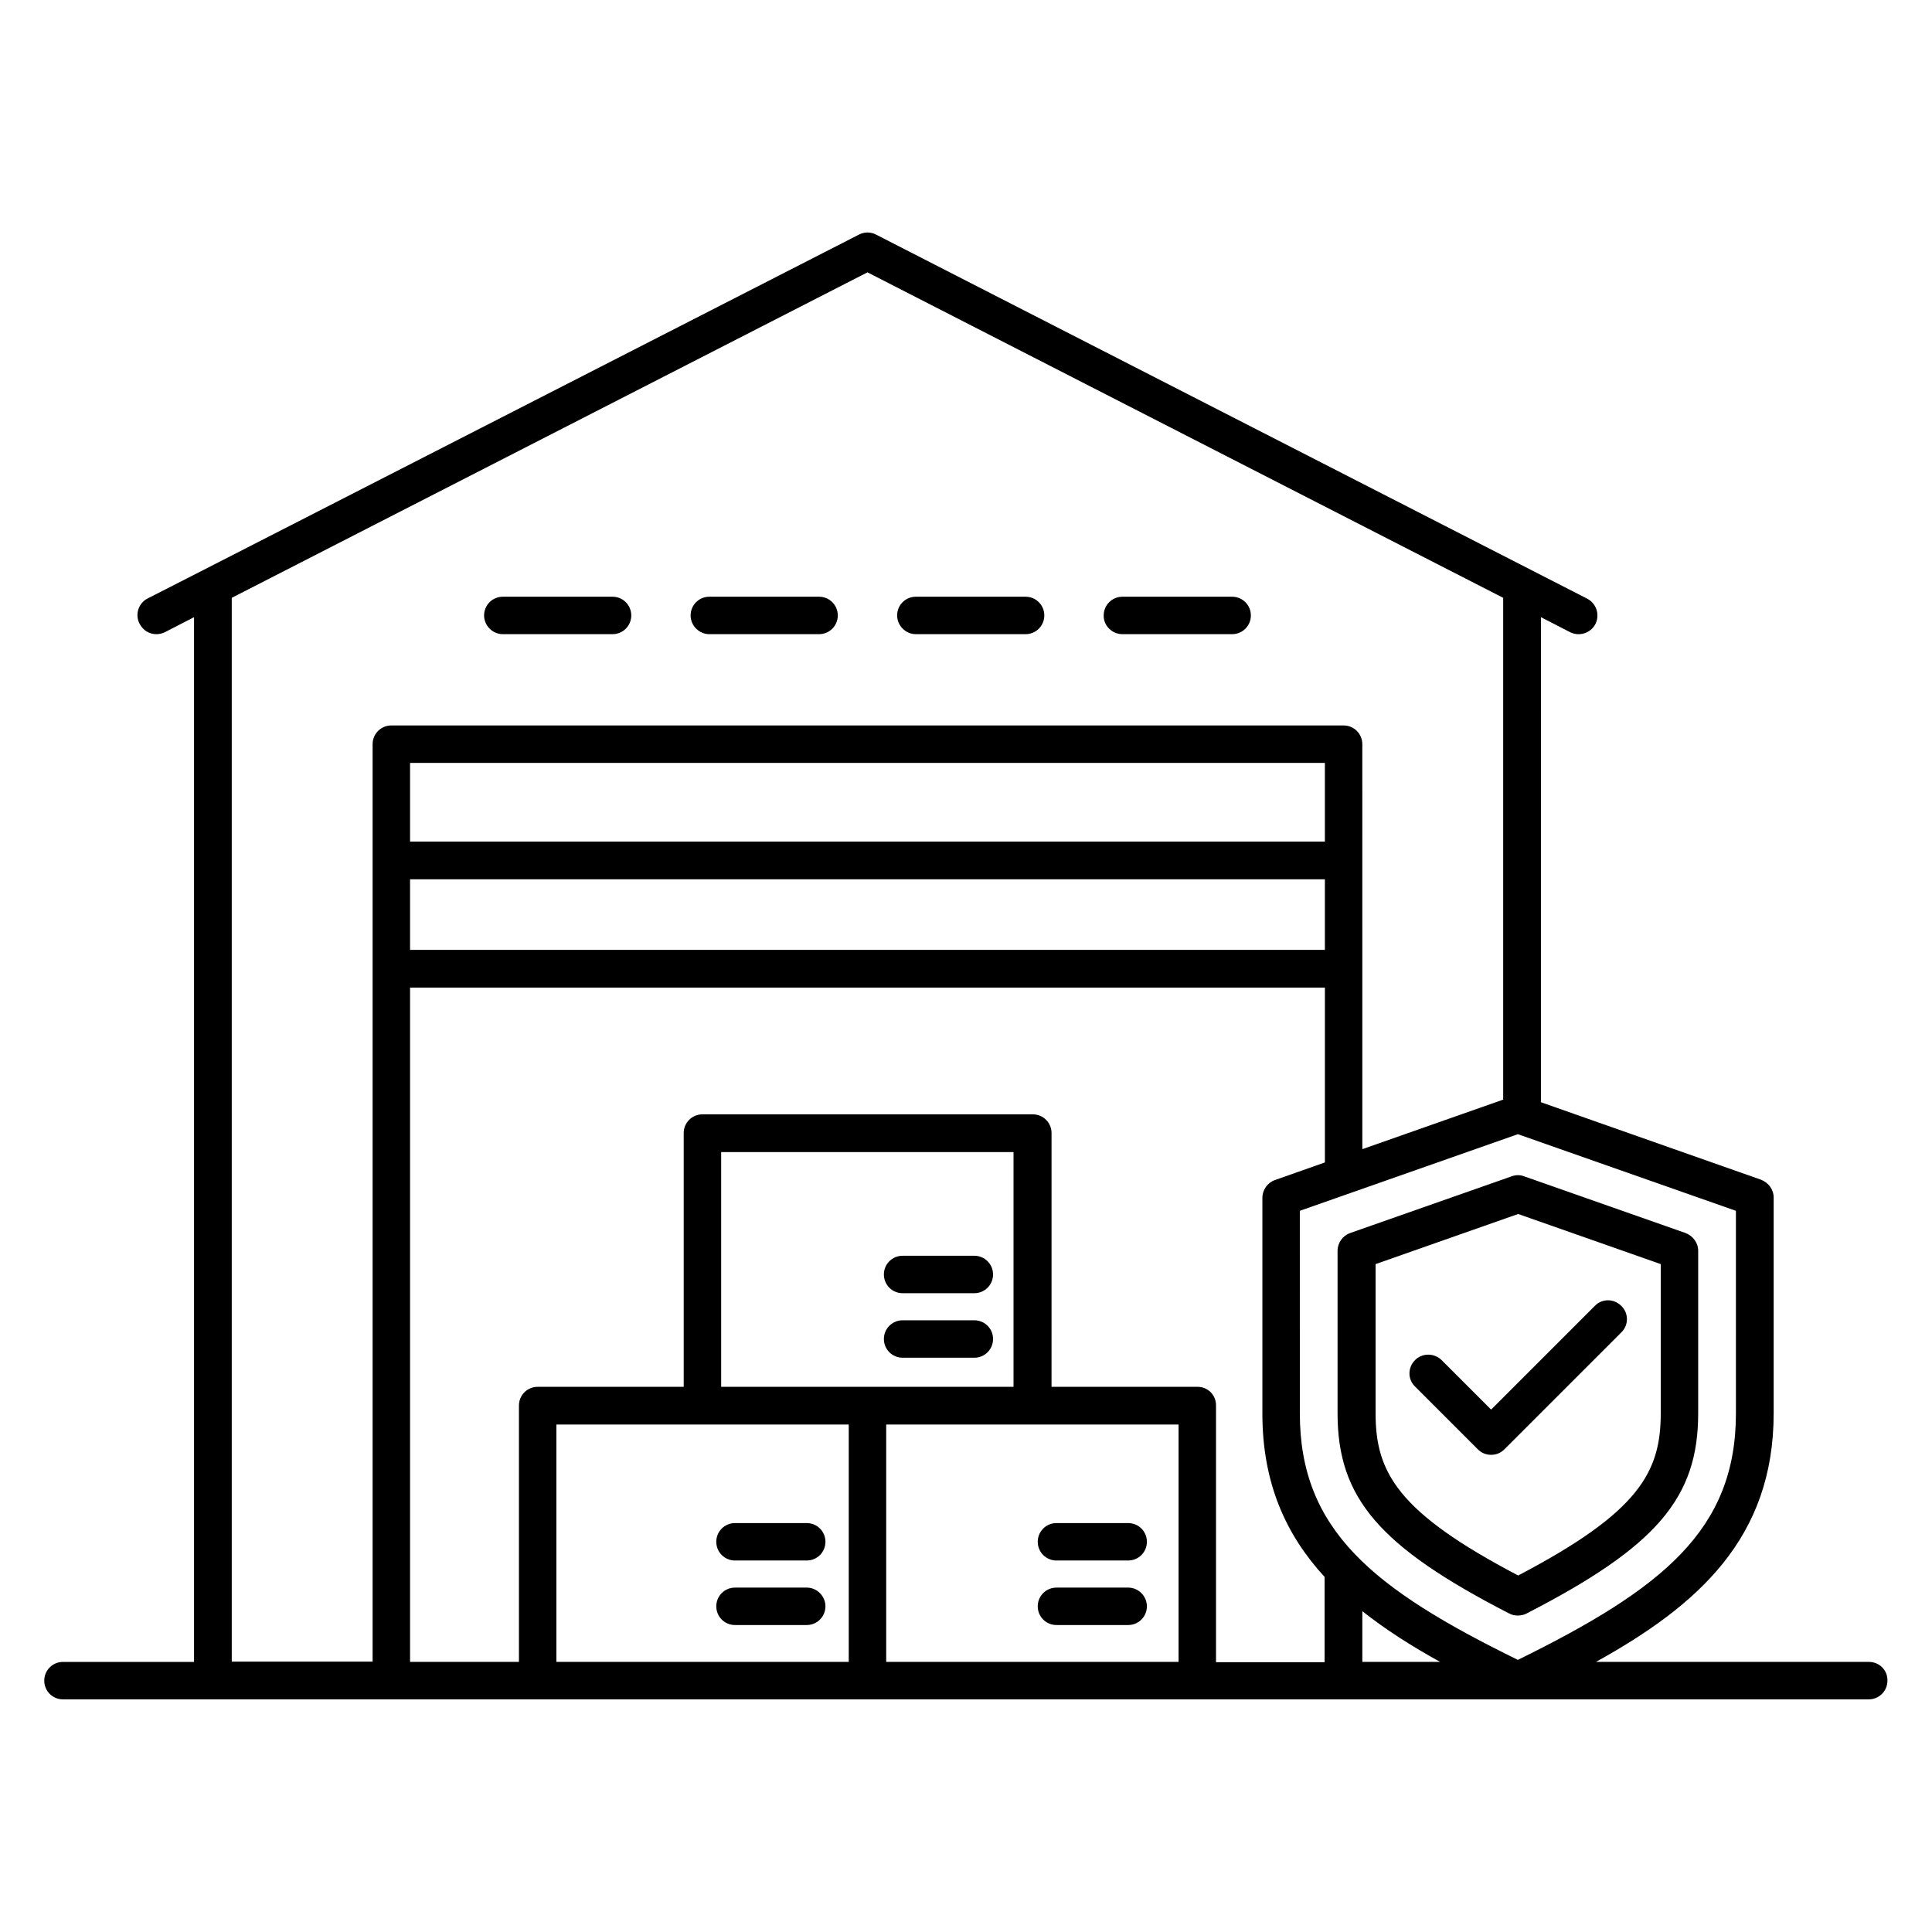
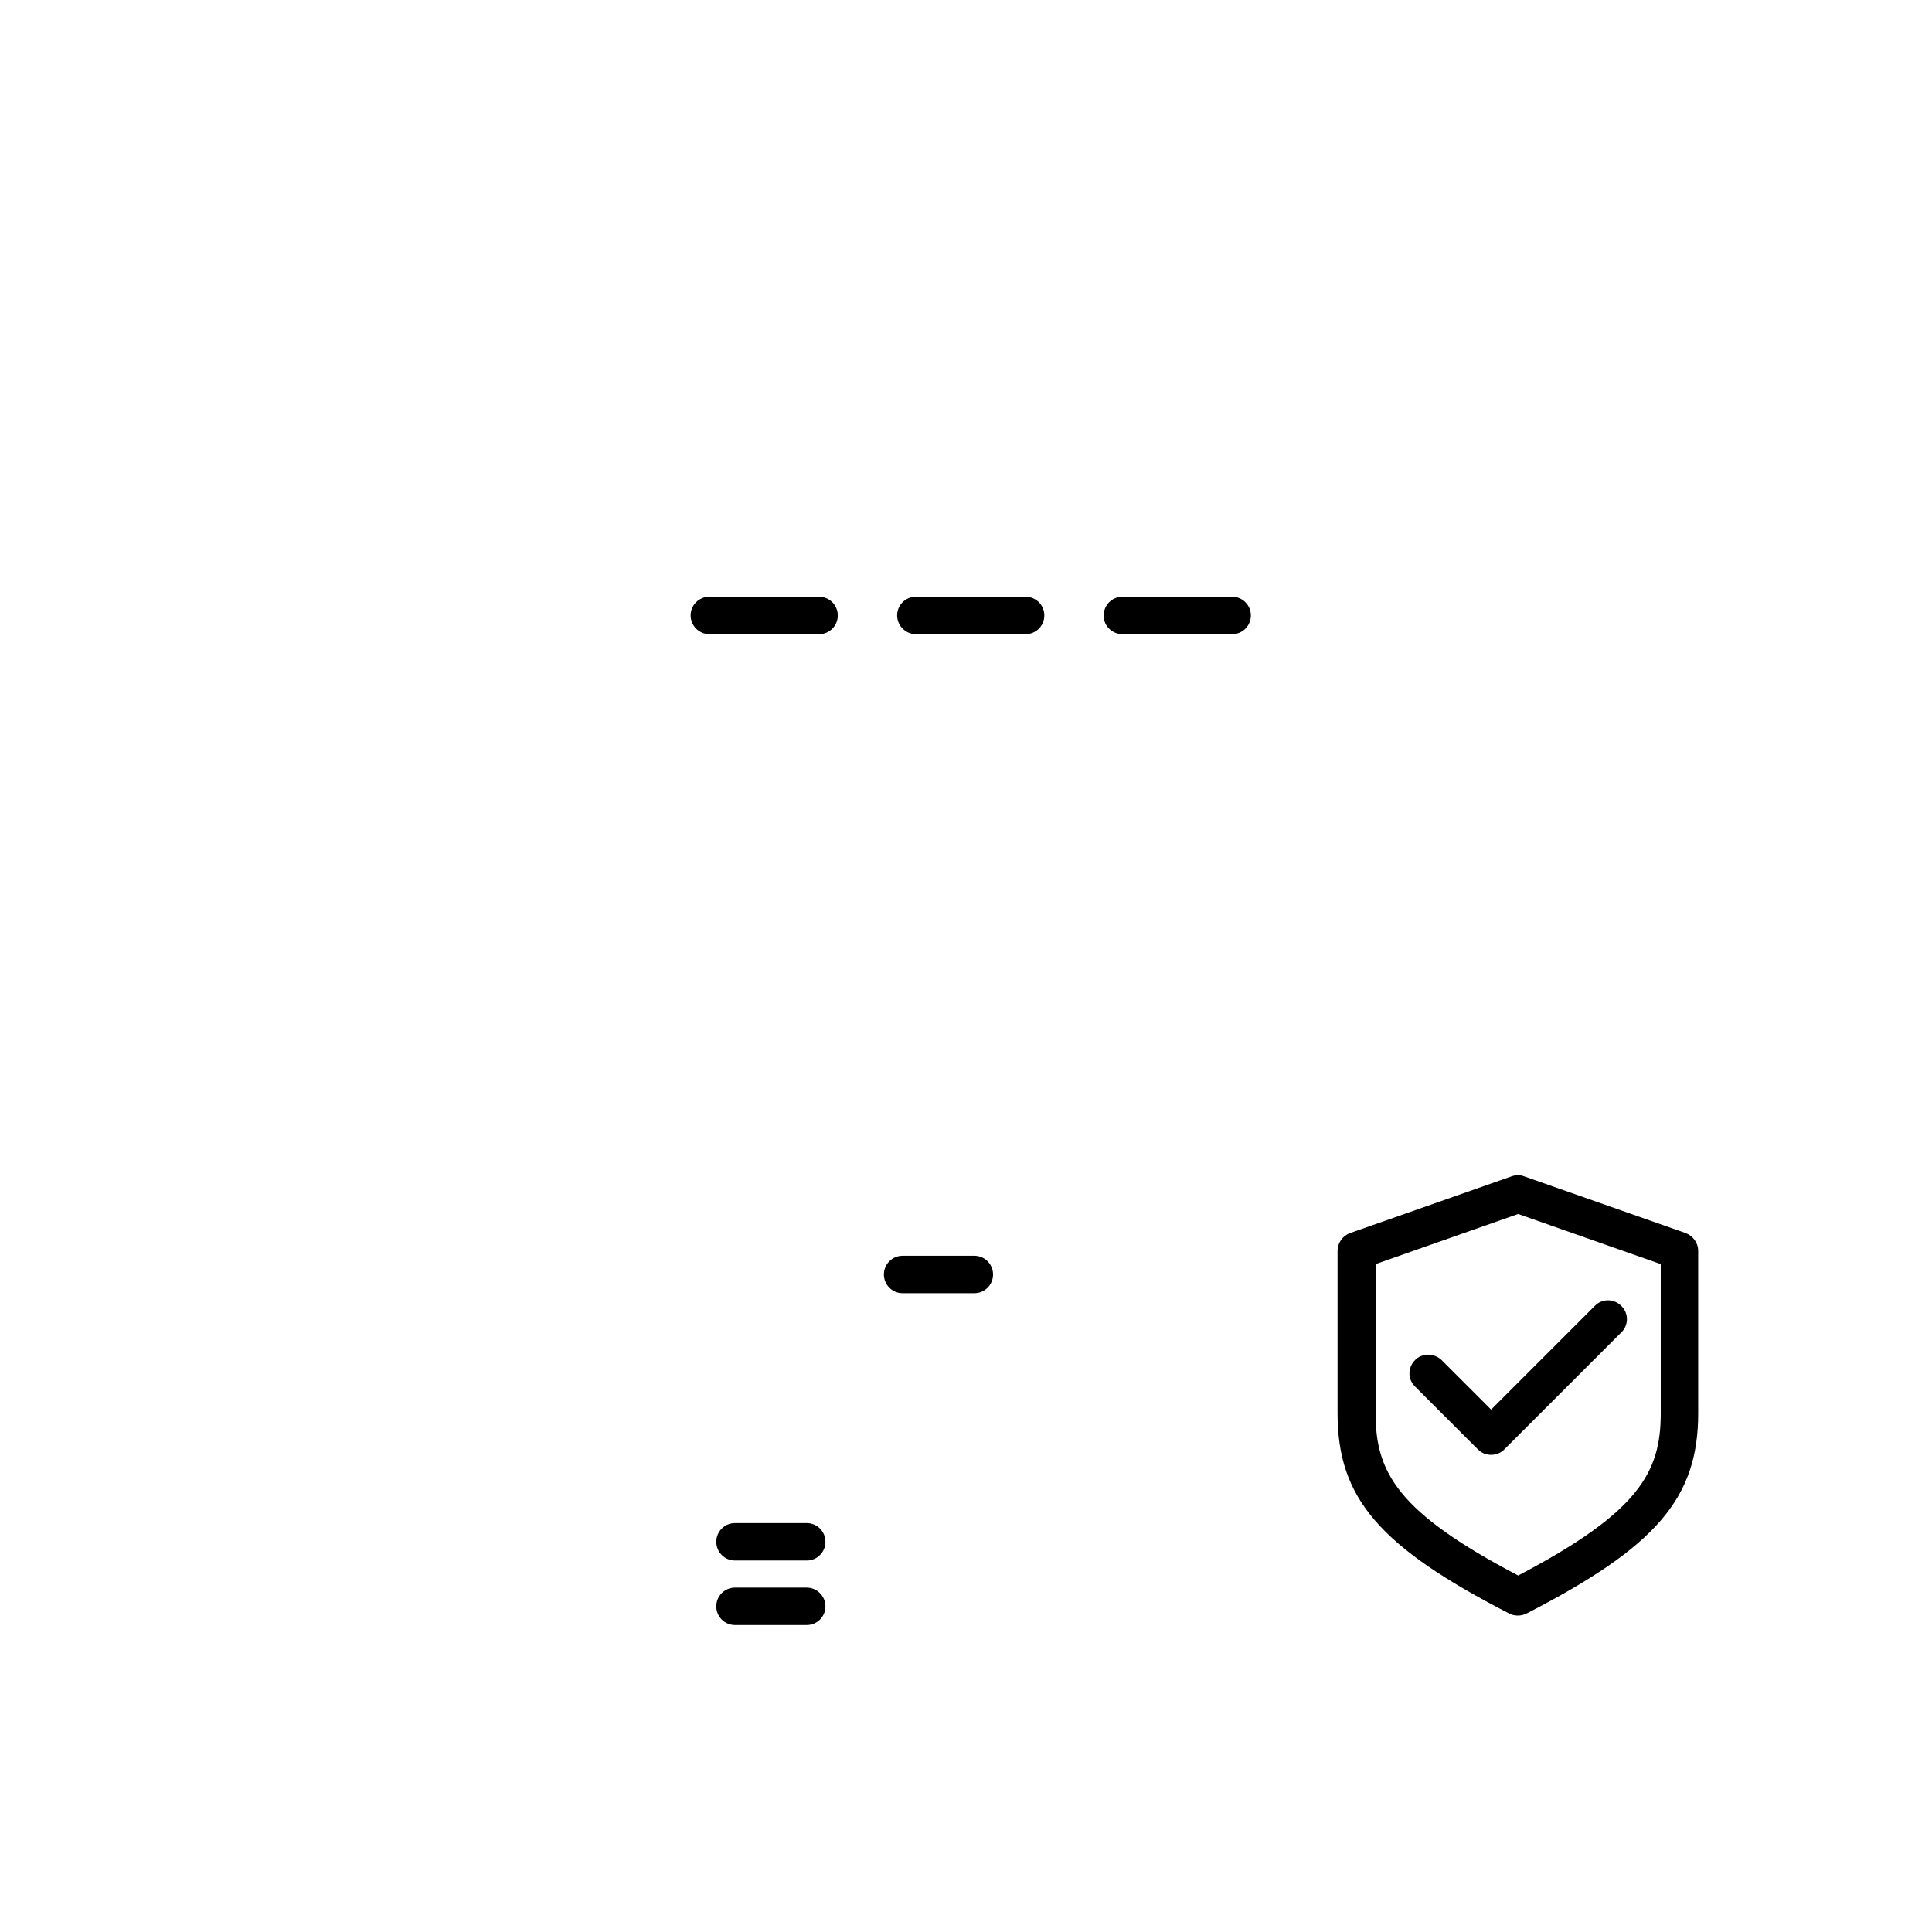
<svg xmlns="http://www.w3.org/2000/svg" fill="#000000" width="800px" height="800px" version="1.1" viewBox="144 144 512 512">
  <g>
-     <path d="m639.31 584.42h-72.367c27.023-14.961 47.098-32.824 47.098-65.875v-57.176c0-2.137-1.375-3.969-3.359-4.734l-58.32-20.535 0.004-128.54 7.711 3.969c2.441 1.223 5.418 0.305 6.719-2.137 1.223-2.441 0.305-5.418-2.137-6.719l-188.47-96.488c-1.449-0.762-3.129-0.762-4.582 0l-173.51 88.777-14.961 7.633c-2.441 1.223-3.434 4.273-2.137 6.719 0.918 1.754 2.594 2.75 4.426 2.75 0.762 0 1.527-0.152 2.289-0.535l7.711-3.969v276.87l-34.734-0.004c-2.746 0-4.961 2.215-4.961 4.965s2.215 4.961 4.961 4.961h478.54c2.75 0 4.961-2.215 4.961-4.961 0.078-2.75-2.137-4.965-4.883-4.965zm-177.94-72.898h-38.703l0.004-67.25c0-2.75-2.215-4.961-4.961-4.961h-87.559c-2.75 0-4.961 2.215-4.961 4.961v67.25h-38.703c-2.75 0-4.961 2.215-4.961 4.961v67.938h-28.855v-178.7h242.44v46.336l-13.207 4.656c-1.984 0.688-3.359 2.594-3.359 4.734v57.176c0 18.473 6.258 32.137 16.488 43.281v22.594h-28.777v-67.938c0.078-2.824-2.133-5.039-4.883-5.039zm-87.48 0h-38.777v-62.211h77.48v62.211zm-121.22-134.5h242.44v18.703l-242.44-0.004zm242.44-10h-242.44v-20.84h242.44zm9.922 203.96c6.184 4.887 13.129 9.312 20.609 13.434h-20.609zm99.008-52.441c0 30.914-19.465 46.488-57.785 65.344-38.32-18.777-57.785-34.352-57.785-65.344l-0.004-53.664 57.785-20.305 57.785 20.305zm-398.62-216.11 168.47-86.258 168.47 86.258v132.98l-37.328 13.129v-45.723l-0.004-61.602c0-2.75-2.215-4.961-4.961-4.961l-252.36-0.004c-2.75 0-4.961 2.215-4.961 4.961v243.13h-37.328zm86.027 219.08h77.48v62.898h-77.48zm87.406 62.898v-62.898h77.48v62.898z" />
-     <path d="m277.25 312.06h29.082c2.75 0 4.961-2.215 4.961-4.961 0-2.75-2.215-4.961-4.961-4.961h-29.082c-2.75 0-4.961 2.215-4.961 4.961-0.004 2.668 2.211 4.961 4.961 4.961z" />
    <path d="m331.98 312.06h29.082c2.75 0 4.961-2.215 4.961-4.961 0-2.75-2.215-4.961-4.961-4.961h-29.082c-2.75 0-4.961 2.215-4.961 4.961 0 2.668 2.211 4.961 4.961 4.961z" />
    <path d="m386.71 312.06h29.082c2.75 0 4.961-2.215 4.961-4.961 0-2.75-2.215-4.961-4.961-4.961h-29.082c-2.75 0-4.961 2.215-4.961 4.961 0 2.668 2.215 4.961 4.961 4.961z" />
    <path d="m441.45 312.06h29.082c2.75 0 4.961-2.215 4.961-4.961 0-2.75-2.215-4.961-4.961-4.961h-29.082c-2.75 0-4.961 2.215-4.961 4.961-0.078 2.668 2.211 4.961 4.961 4.961z" />
-     <path d="m442.98 564.73h-19.008c-2.75 0-4.961 2.215-4.961 4.961 0 2.75 2.215 4.961 4.961 4.961h19.008c2.75 0 4.961-2.215 4.961-4.961 0-2.672-2.215-4.961-4.961-4.961z" />
-     <path d="m442.98 547.63h-19.008c-2.75 0-4.961 2.215-4.961 4.961 0 2.75 2.215 4.961 4.961 4.961h19.008c2.75 0 4.961-2.215 4.961-4.961s-2.215-4.961-4.961-4.961z" />
    <path d="m357.79 564.73h-19.008c-2.75 0-4.961 2.215-4.961 4.961 0 2.75 2.215 4.961 4.961 4.961h19.008c2.75 0 4.961-2.215 4.961-4.961 0-2.672-2.211-4.961-4.961-4.961z" />
    <path d="m357.79 547.63h-19.008c-2.75 0-4.961 2.215-4.961 4.961 0 2.75 2.215 4.961 4.961 4.961h19.008c2.75 0 4.961-2.215 4.961-4.961s-2.211-4.961-4.961-4.961z" />
-     <path d="m402.21 493.89h-19.008c-2.75 0-4.961 2.215-4.961 4.961 0 2.75 2.215 4.961 4.961 4.961h19.008c2.75 0 4.961-2.215 4.961-4.961 0.004-2.746-2.211-4.961-4.961-4.961z" />
    <path d="m383.2 486.71h19.008c2.75 0 4.961-2.215 4.961-4.961 0-2.75-2.215-4.961-4.961-4.961h-19.008c-2.75 0-4.961 2.215-4.961 4.961s2.215 4.961 4.961 4.961z" />
    <path d="m544.65 455.72-42.824 15.039c-1.984 0.688-3.359 2.594-3.359 4.734v43.055c0 22.441 11.07 35.344 45.496 53.051 0.688 0.383 1.527 0.535 2.289 0.535 0.762 0 1.527-0.152 2.289-0.535 34.426-17.711 45.496-30.609 45.496-53.051v-43.055c0-2.137-1.375-3.969-3.359-4.734l-42.824-15.039c-0.988-0.383-2.133-0.383-3.203 0zm39.465 23.281v39.543c0 15.574-5.727 26.184-37.785 42.977-32.062-16.793-37.785-27.402-37.785-42.977v-39.543l37.785-13.281z" />
    <path d="m526.03 504.43c-1.984-1.91-5.113-1.91-7.023 0-1.984 1.984-1.984 5.113 0 7.023l16.641 16.641c0.992 0.992 2.215 1.449 3.512 1.449s2.519-0.457 3.512-1.449l30.992-30.992c1.984-1.91 1.984-5.113 0-7.023-1.984-1.984-5.113-1.984-7.023 0l-27.48 27.48z" />
  </g>
</svg>